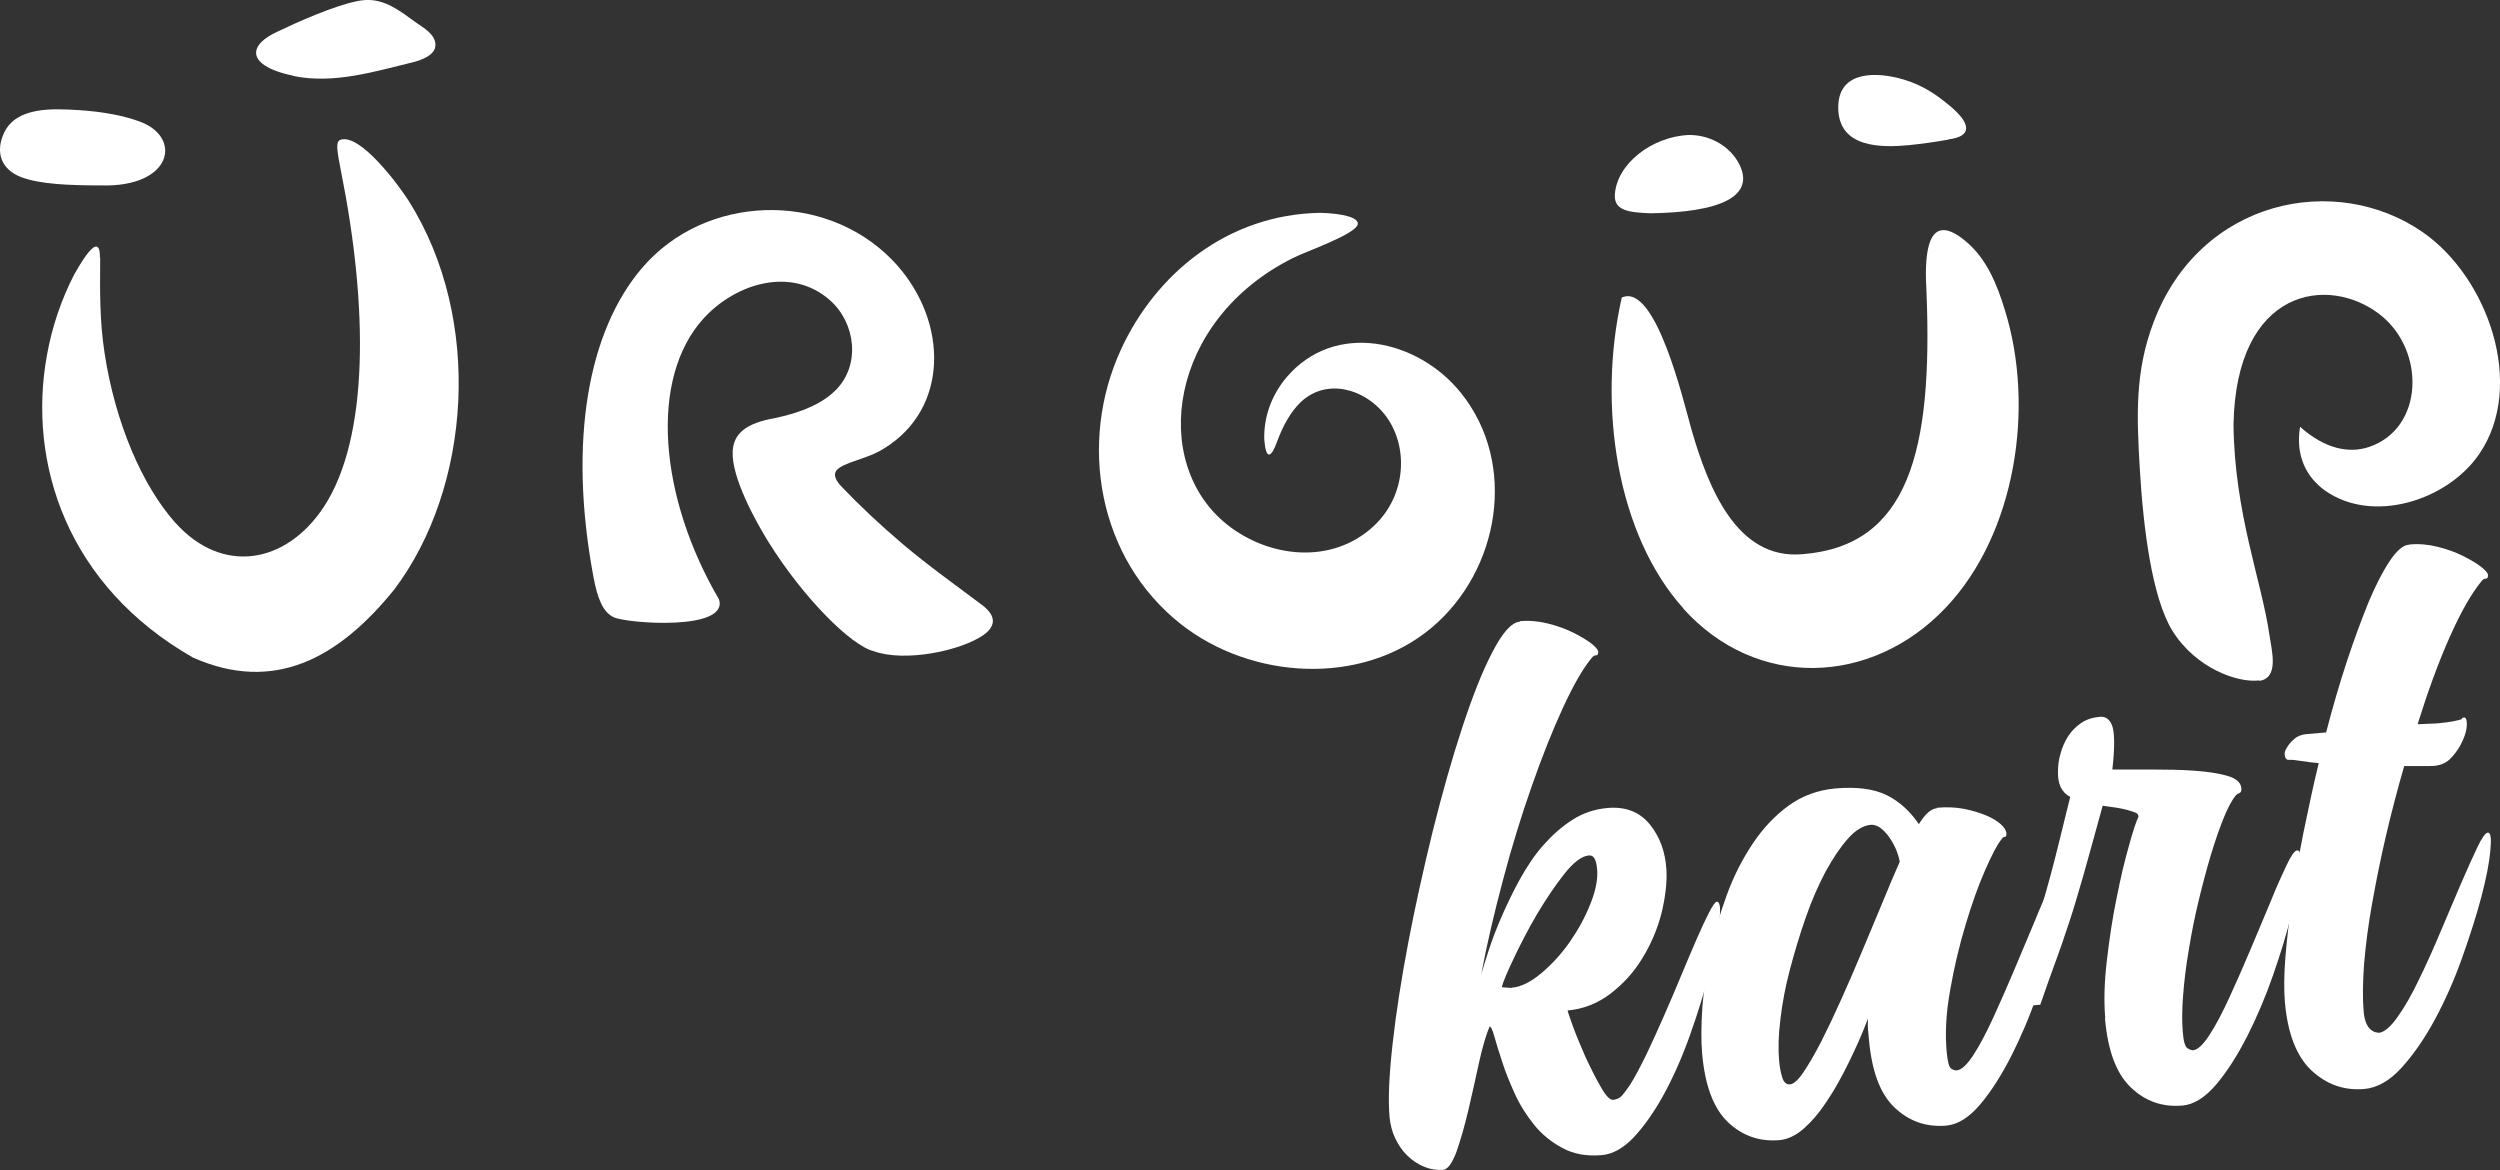
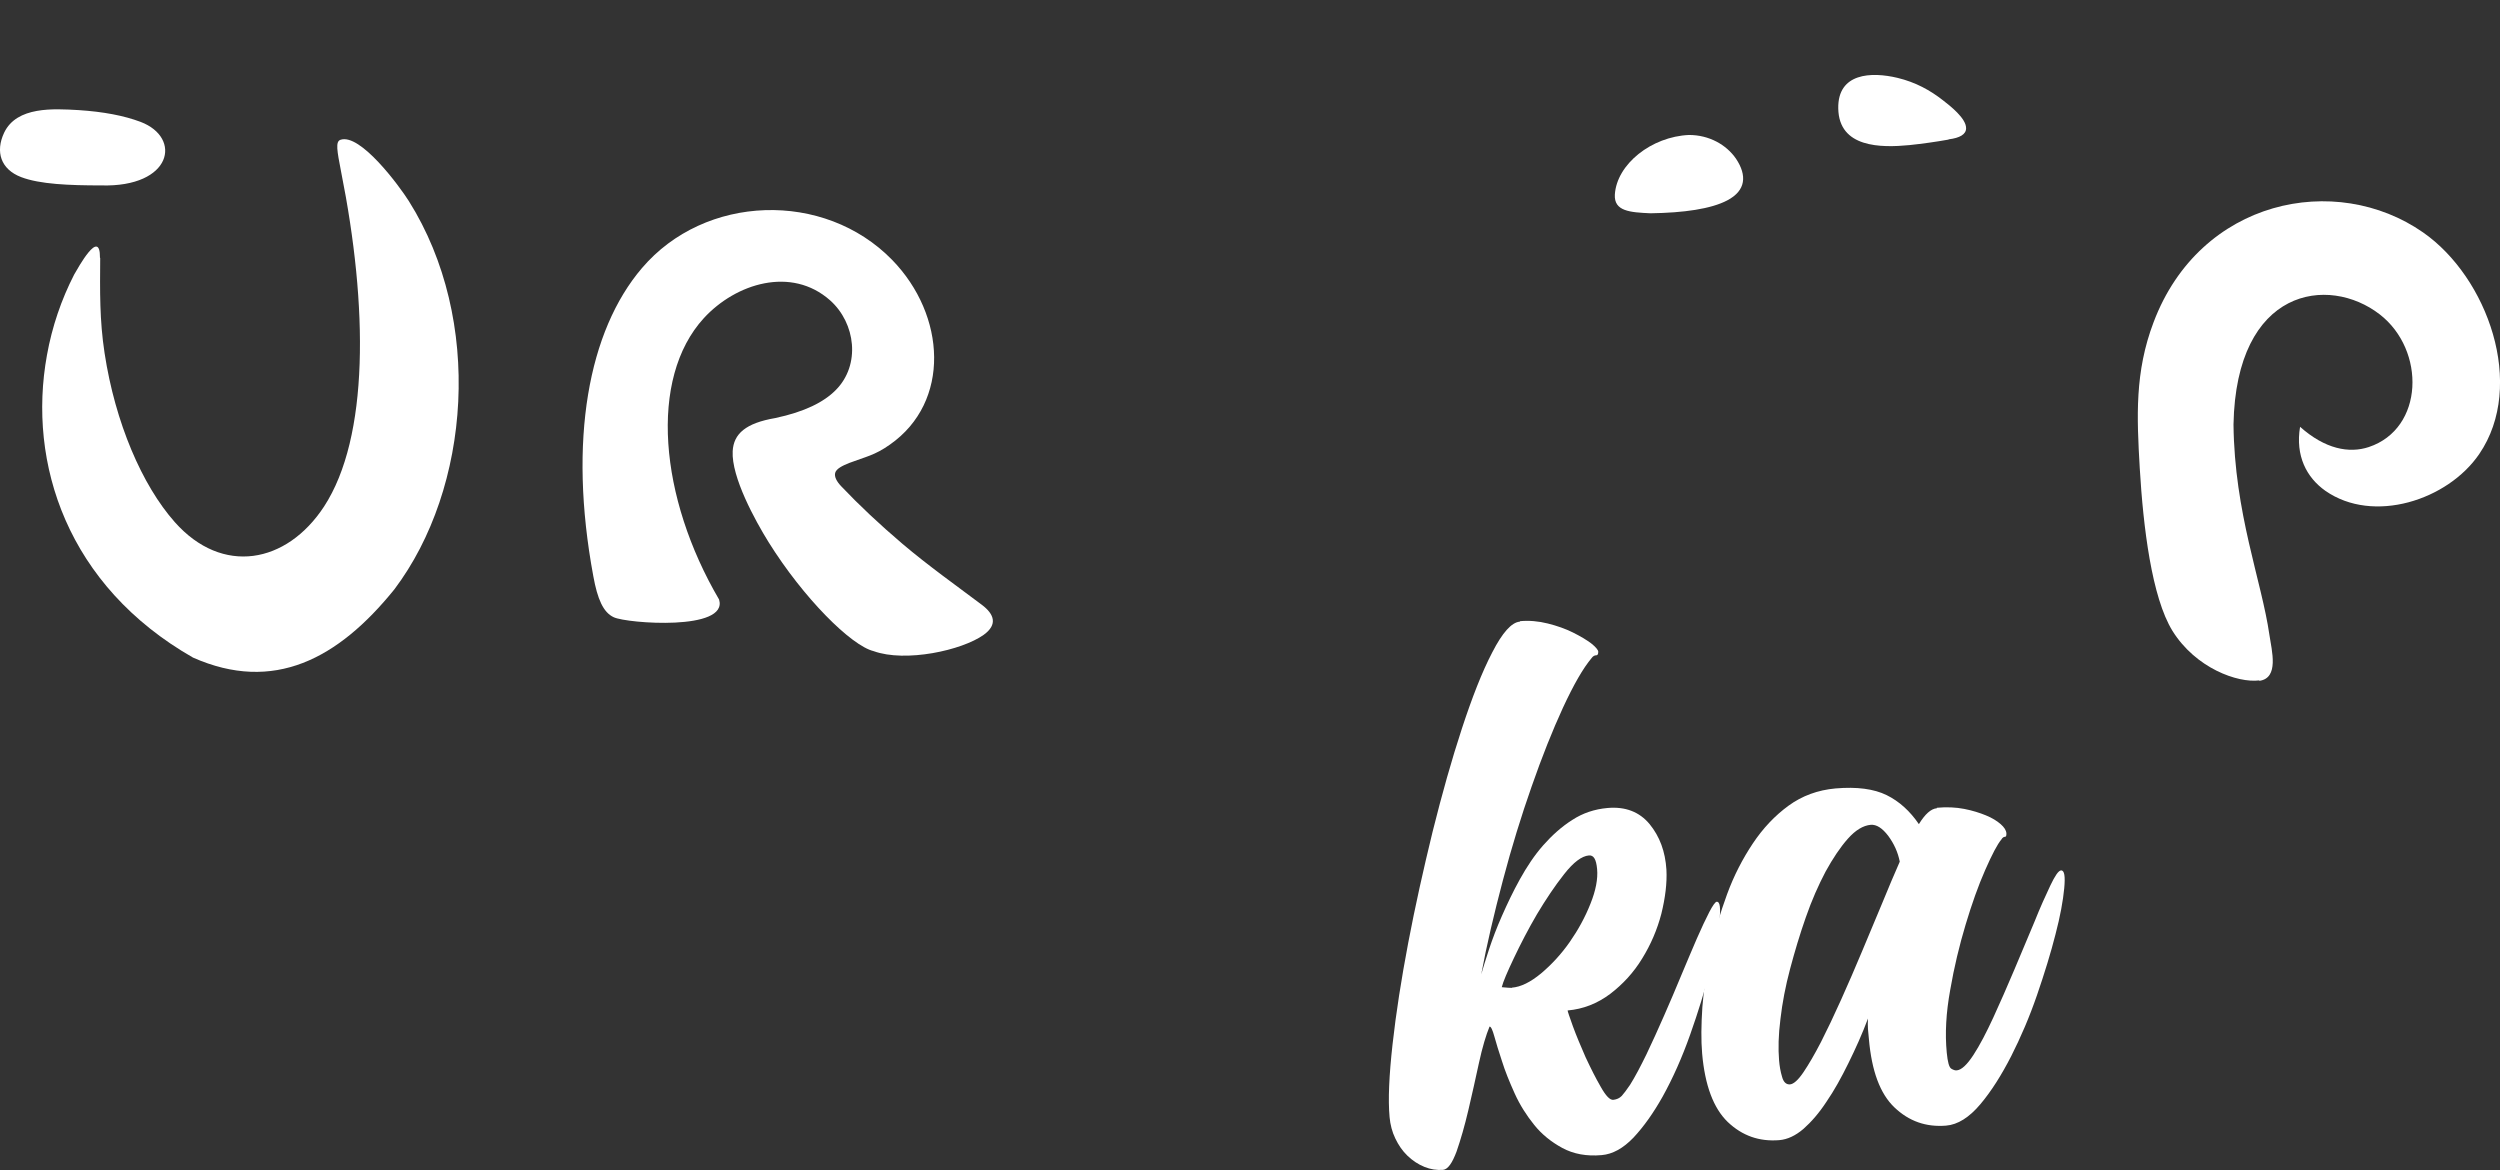
<svg xmlns="http://www.w3.org/2000/svg" id="katman_2" data-name="katman 2" viewBox="0 0 108.54 50.8">
  <rect x="0" y="0" width="108.54" height="50.8" fill="#333333" stroke="none" />
  <defs>
    <style>
      .cls-1, .cls-2 {
        fill: #fff;
      }

      .cls-2 {
        fill-rule: evenodd;
      }
    </style>
  </defs>
  <g id="katman_1" data-name="katman 1">
    <g>
      <g>
        <path class="cls-2" d="M84.6,6.06c-.56.1-1.13.18-1.7.24-1.24.12-3.06.12-3.09-1.59-.03-1.55,1.44-1.6,2.57-1.33.79.19,1.42.54,1.97.97.31.24,1.02.79,1.01,1.22,0,.26-.27.42-.76.48" />
        <path class="cls-2" d="M71.66,9.26c-.9-.04-1.59-.09-1.55-.81.08-1.32,1.59-2.52,3.22-2.59.87,0,1.62.42,2.04,1.03.48.72.44,1.38-.38,1.81-.7.37-1.89.54-3.33.56" />
-         <path class="cls-2" d="M12.74,3.29c-1.12-.23-1.65-.62-1.62-1.03.02-.3.32-.6.89-.87.94-.45,2.47-1.13,3.49-1.34.69-.14,1.25,0,2.05.56l.47.34c.34.24.94.56.88,1.06-.03.29-.34.51-.88.67-1.74.42-3.51.98-5.28.62" />
        <path class="cls-2" d="M.18,5.76c.55-1.15,2.15-1.04,3.23-.98,1.08.07,1.97.24,2.69.51,1.82.69,1.37,2.85-1.71,2.76-1.38,0-2.66-.05-3.47-.36C.03,7.35-.21,6.59.18,5.76" />
        <path class="cls-2" d="M98.09,29.54c-.94.12-2.76-.53-3.77-2.15-.9-1.46-1.27-4.51-1.42-7.06-.13-2.24-.22-4.18.6-6.34,2.02-5.35,7.91-6.54,11.7-3.9,2.8,1.95,4.48,6.63,2.44,9.62-1.37,2.01-4.6,3.05-6.68,1.6-.82-.58-1.31-1.52-1.1-2.78,1.09.97,2.13,1.16,2.98.88,2.41-.8,2.48-4.21.48-5.76-2.22-1.72-6.24-1.16-6.35,4.78.04,3.85,1.22,6.78,1.56,9.14.1.68.43,1.87-.44,1.99" />
-         <path class="cls-2" d="M73.09,26.42c-2.9-3.22-3.74-8.82-2.68-13.5,1.47-.68,2.69,4.54,3.03,5.74.72,2.48,1.95,5.66,4.82,5.4,4.6-.36,5.66-4.46,5.38-11.4-.1-1.64.1-2.51.59-2.65.28-.08.66.08,1.12.47.9.75,1.35,1.86,1.69,2.97,1.31,4.18.5,9.73-2.59,12.96-3.22,3.37-8.2,3.54-11.38,0" />
-         <path class="cls-2" d="M57.32,9.24c1.02.03,1.65.21,1.63.48-.04.44-2.27,1.2-2.81,1.48-5.4,2.69-6.24,8.88-2.87,11.57,1.83,1.46,4.56,1.75,6.36.08,1.45-1.34,1.54-3.5.5-4.84-.88-1.13-2.54-1.62-3.67-.54-.41.4-.75.98-1.02,1.72-.25.69-.48.8-.55-.11-.03-.99.33-1.94.96-2.69,2.1-2.48,5.72-1.65,7.58.67,2.47,3.08,1.68,7.69-1.26,10.18-3.06,2.58-7.86,2.26-10.91-.15-3.59-2.84-4.46-7.86-2.59-11.92,1.49-3.24,4.59-5.87,8.67-5.93" />
        <path class="cls-2" d="M27.87,11.64c-2.32,2.72-3.21,7.46-2.11,13.38.18.99.43,1.57.89,1.78.59.27,4.98.6,4.57-.77-2.59-4.42-3.07-9.59-.66-12.22,1.39-1.51,3.8-2.26,5.48-.77,1.11.99,1.33,2.8.25,3.89-.52.53-1.36.95-2.63,1.22-1.28.22-1.81.68-1.85,1.44-.06,1.12.97,3,1.56,3.95,1.51,2.42,3.58,4.49,4.56,4.73,1.38.5,3.83-.03,4.78-.71.62-.45.45-.9-.08-1.3-1.09-.82-2.33-1.7-3.45-2.65-1-.85-1.88-1.68-2.65-2.49-.22-.23-.31-.43-.27-.59.05-.18.31-.31.61-.43.71-.27,1.11-.33,1.77-.8,2.64-1.85,2.44-5.61.09-8.02-2.95-3.02-8.13-2.85-10.86.36" />
        <path class="cls-2" d="M4.34,11.19c.01-1.32-.95.44-1.12.73-.56,1.09-.96,2.27-1.18,3.49-.86,4.71.89,10.03,6.34,13.14,3.5,1.55,6.3.06,8.74-2.96,3.32-4.4,3.87-11.71.63-16.86-.41-.65-2.11-2.96-2.97-2.66-.22.08-.15.46.03,1.39,1.17,5.85,1.22,11.52-.74,14.53-1.63,2.49-4.42,3-6.48.68-1.42-1.6-2.59-4.32-3.05-7.34-.22-1.44-.2-2.7-.19-4.13" />
      </g>
      <g>
        <path class="cls-1" d="M65.98,26.97c.41-.04.82,0,1.22.1.4.1.77.23,1.09.39s.59.32.79.47c.2.16.3.28.31.36,0,.1-.02.16-.09.16s-.14.04-.19.11c-.38.45-.79,1.17-1.25,2.16-.46,1-.91,2.13-1.36,3.42-.45,1.28-.87,2.64-1.25,4.08s-.7,2.79-.94,4.08c.08-.27.19-.64.34-1.09s.33-.93.56-1.45.48-1.05.78-1.59c.3-.54.63-1.04,1.01-1.47s.8-.81,1.26-1.1c.46-.3.97-.47,1.53-.52.78-.07,1.39.17,1.83.7.44.54.68,1.19.73,1.98.03.58-.05,1.22-.22,1.91-.18.69-.46,1.34-.83,1.94-.37.61-.84,1.12-1.39,1.54-.56.42-1.17.66-1.85.72,0,.04.08.27.23.69.15.41.34.86.55,1.34.22.47.44.91.66,1.29.22.39.4.58.55.56s.26-.07.36-.17c.09-.1.21-.26.36-.48.22-.35.45-.79.71-1.32.25-.53.51-1.09.77-1.69.26-.59.51-1.18.75-1.76.24-.58.47-1.11.67-1.58.21-.48.39-.86.54-1.15s.26-.44.32-.45c.15-.01.18.27.12.84-.06.58-.21,1.29-.42,2.15s-.5,1.79-.85,2.78c-.35.99-.75,1.89-1.2,2.7-.4.71-.82,1.3-1.26,1.77-.45.47-.91.72-1.38.76-.66.06-1.23-.05-1.71-.31-.48-.26-.89-.59-1.22-1s-.62-.86-.85-1.37c-.23-.51-.42-.98-.55-1.4-.14-.42-.25-.78-.33-1.07s-.15-.44-.21-.43c-.15.36-.31.89-.46,1.58-.15.69-.3,1.37-.46,2.05s-.33,1.27-.51,1.79c-.19.51-.38.78-.59.8-.27.02-.54-.02-.81-.13-.27-.11-.51-.27-.73-.48-.22-.21-.39-.46-.53-.75-.14-.29-.22-.6-.25-.93-.07-.76-.02-1.82.13-3.17.15-1.35.38-2.82.68-4.4.3-1.58.66-3.19,1.06-4.83.41-1.64.83-3.13,1.27-4.47s.87-2.45,1.32-3.31c.44-.86.84-1.3,1.19-1.33h.02ZM65.64,42.88c.39-.03.81-.24,1.27-.62.45-.38.87-.83,1.24-1.36.37-.53.67-1.08.9-1.66.23-.57.33-1.08.29-1.51s-.15-.61-.36-.59c-.31.03-.66.29-1.07.81s-.79,1.09-1.18,1.74c-.38.65-.71,1.29-1,1.9-.29.61-.47,1.03-.53,1.27.21.02.35.03.44.03h0Z" />
        <path class="cls-1" d="M84.09,35.07c.43-.04.83-.02,1.19.05.36.07.67.17.94.28.27.11.48.24.64.38s.24.27.25.4c0,.1-.01.15-.06.15s-.11.03-.16.12c-.17.2-.4.64-.7,1.32s-.58,1.47-.85,2.37c-.27.9-.5,1.85-.67,2.84-.18.99-.23,1.89-.15,2.72.04.41.1.64.2.7s.18.08.24.07c.2-.02.44-.24.72-.67.28-.43.56-.97.86-1.62s.6-1.34.91-2.07c.31-.73.6-1.42.87-2.07.26-.65.5-1.18.7-1.6.2-.42.35-.64.46-.65.15-.01.19.25.14.78-.05.53-.17,1.2-.38,2-.2.79-.47,1.67-.8,2.63s-.71,1.84-1.12,2.65c-.42.82-.86,1.52-1.34,2.09s-.98.89-1.49.93c-.87.07-1.61-.19-2.24-.79-.63-.6-.99-1.59-1.11-2.97l-.04-.43c-.01-.15-.01-.3,0-.46-.25.67-.54,1.31-.85,1.94-.31.63-.62,1.19-.95,1.67-.32.49-.66.88-1,1.18-.35.3-.7.46-1.05.49-.87.07-1.61-.19-2.24-.79-.62-.6-.99-1.59-1.11-2.97-.05-.58-.04-1.25.01-2.02.06-.77.18-1.58.35-2.41s.42-1.66.72-2.48.68-1.55,1.12-2.21.96-1.21,1.55-1.64,1.27-.68,2.04-.75c.93-.08,1.67.02,2.22.29s1.02.7,1.4,1.26c.27-.44.53-.67.78-.69h0ZM77.71,47.08c.16-.01.36-.19.59-.53s.48-.77.76-1.31c.27-.53.56-1.14.87-1.83s.61-1.38.91-2.1c.3-.71.59-1.4.87-2.08s.53-1.28.77-1.82c-.08-.41-.25-.78-.5-1.12-.26-.34-.51-.5-.76-.48-.33.03-.66.23-.99.6-.33.37-.65.85-.97,1.43-.31.59-.6,1.24-.86,1.99-.26.74-.48,1.48-.68,2.23-.2.75-.34,1.48-.42,2.18-.09.7-.1,1.3-.06,1.79.02.25.06.49.13.72.06.23.18.34.34.33h0Z" />
-         <path class="cls-1" d="M91.4,44.19c-.06-.72-.04-1.55.07-2.48s.24-1.83.42-2.7c.17-.86.35-1.63.54-2.29.18-.66.32-1.07.41-1.25.01-.08-.03-.15-.13-.19-.1-.04-.22-.08-.37-.12s-.31-.07-.49-.1c-.18-.02-.36-.05-.56-.08-.33,1.21-.61,2.21-.83,3-.23.79-.43,1.48-.63,2.08-.2.6-.39,1.17-.59,1.7-.19.53-.42,1.16-.66,1.86l-1.51.13c.28-.6.56-1.3.83-2.08.28-.78.53-1.58.77-2.4.24-.82.46-1.63.66-2.44.2-.81.38-1.55.55-2.23-.37-.2-.55-.56-.53-1.11,0-.25.03-.51.11-.77.07-.27.18-.51.32-.74.15-.23.33-.42.56-.58s.5-.25.83-.28c.28-.02.47.14.56.48.08.34.08.94-.02,1.81.52,0,1.1,0,1.74,0,.64,0,1.24.01,1.81.05s1.04.11,1.43.22.6.29.62.54c.01.12-.02.19-.08.21-.06.02-.11.05-.15.09-.17.2-.35.53-.54,1s-.37,1-.56,1.62c-.18.61-.36,1.28-.53,1.99s-.31,1.41-.42,2.1c-.12.69-.2,1.36-.25,2-.05.64-.05,1.17-.01,1.6.03.39.1.62.2.68.1.06.18.09.24.09.2-.02.44-.24.72-.67.28-.43.56-.97.86-1.62s.6-1.34.91-2.07c.31-.73.6-1.42.87-2.07.26-.65.5-1.18.7-1.6.2-.42.35-.64.46-.65.15-.01.19.25.13.79-.06.53-.18,1.2-.38,2-.19.79-.46,1.67-.79,2.62-.33.95-.71,1.84-1.12,2.65-.42.82-.86,1.52-1.34,2.09s-.98.89-1.49.93c-.87.07-1.61-.19-2.24-.8s-.99-1.6-1.11-2.99h0Z" />
-         <path class="cls-1" d="M104.61,23.64c.41-.04.82,0,1.22.1.4.1.77.23,1.09.39s.59.32.79.47c.2.16.3.28.31.36,0,.1-.02.16-.09.16s-.14.04-.19.11c-.43.52-.89,1.32-1.38,2.42s-.95,2.36-1.39,3.77c0,.02.03.03.1.02s.29-.01.69-.03c.37-.03.63-.07.78-.1s.25-.06.29-.07.06-.03.06-.05.03-.03.09-.04c.08,0,.12.09.12.3s-.06.44-.18.7c-.11.26-.27.5-.47.72-.2.23-.45.35-.76.38-.06,0-.15.01-.28.01s-.25,0-.39,0-.26,0-.39,0-.21,0-.25,0c-.29,1-.55,2-.79,3.02s-.43,1.99-.6,2.93c-.17.94-.28,1.81-.35,2.62-.06.82-.07,1.5-.02,2.08.02.23.06.4.12.53s.13.22.21.28c.08.06.15.09.21.1s.1.02.12.02c.23-.02.5-.25.8-.67.31-.43.62-.97.93-1.62.32-.65.63-1.34.94-2.08s.6-1.42.88-2.07.52-1.18.72-1.6c.2-.42.35-.64.46-.65.13-.01.16.25.11.79s-.18,1.2-.39,2c-.21.8-.49,1.67-.83,2.63s-.73,1.84-1.17,2.66c-.44.82-.92,1.52-1.44,2.1-.52.58-1.07.9-1.65.95-.87.07-1.62-.19-2.28-.8-.65-.61-1.04-1.6-1.16-2.98-.04-.51-.04-1.15.02-1.91.06-.76.16-1.6.28-2.52.13-.92.3-1.88.5-2.89.21-1.01.42-2.03.67-3.05-.25-.02-.5-.05-.75-.09s-.43-.06-.53-.05-.16-.04-.19-.16,0-.24.08-.36c.07-.13.18-.26.32-.38.14-.13.33-.2.55-.22l.84-.07c.28-1.08.58-2.11.9-3.08.32-.97.64-1.83.94-2.57.31-.74.62-1.34.92-1.79s.58-.69.82-.71h.03Z" />
      </g>
    </g>
  </g>
</svg>